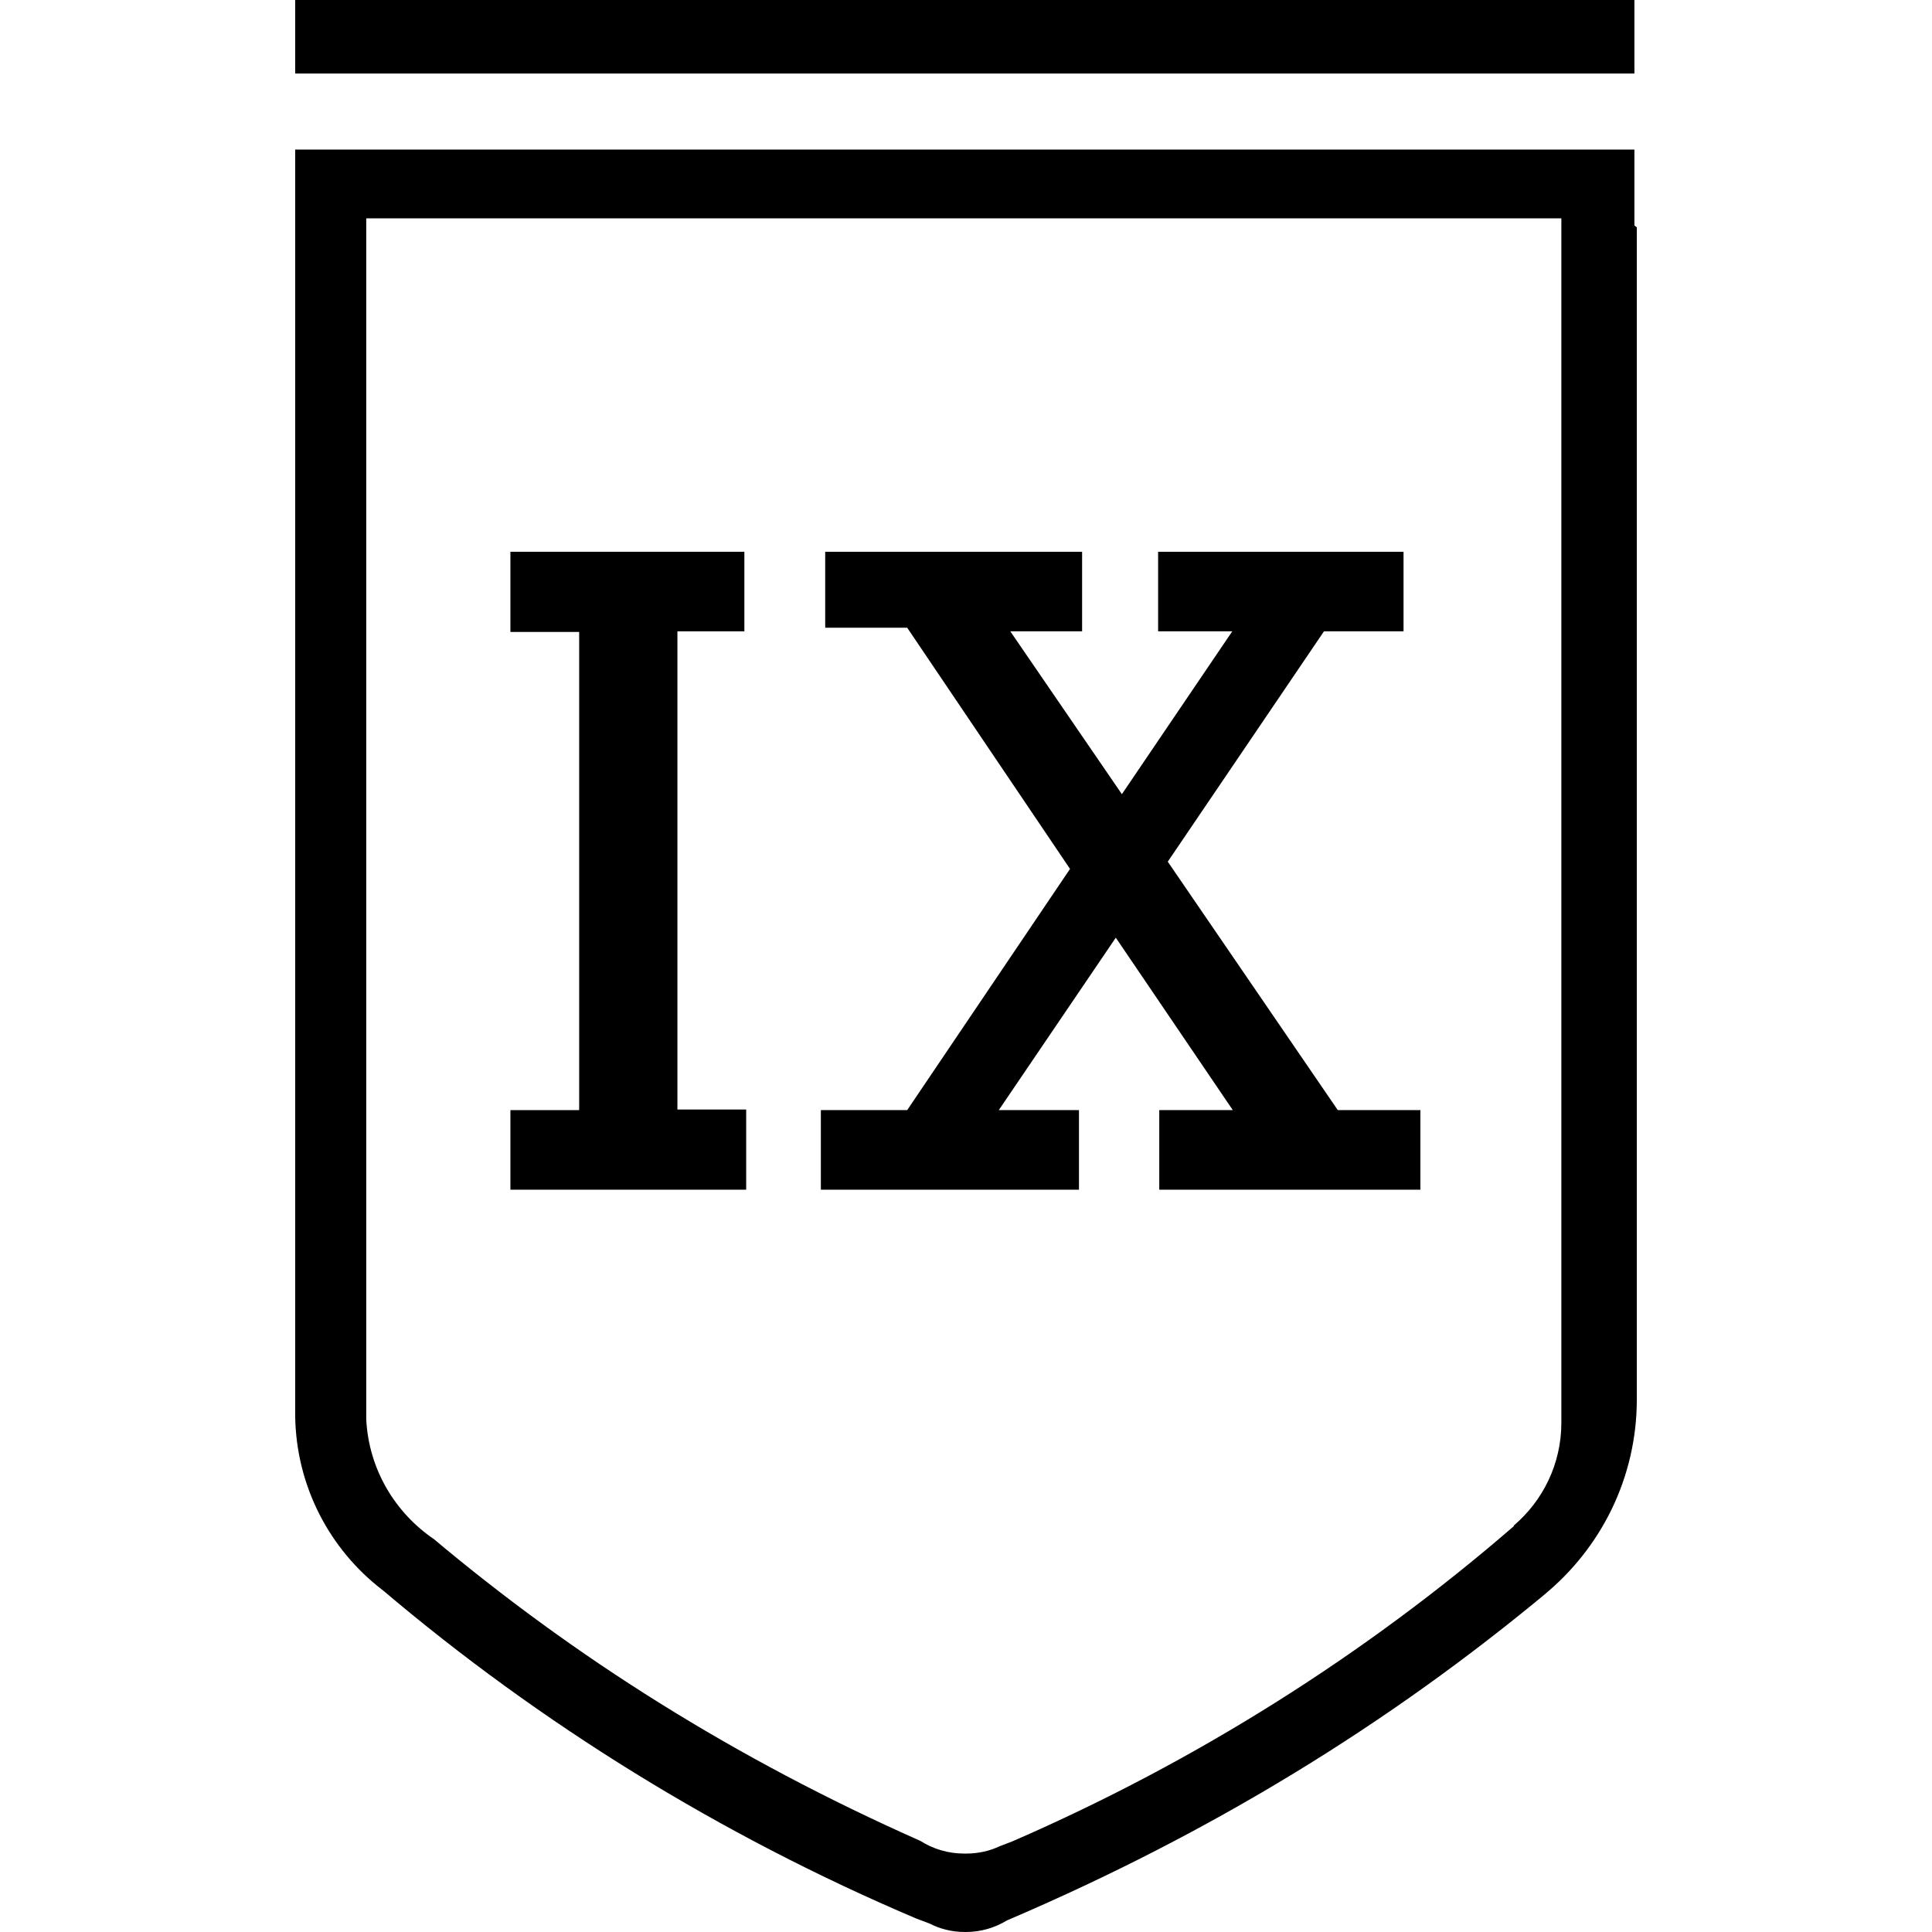
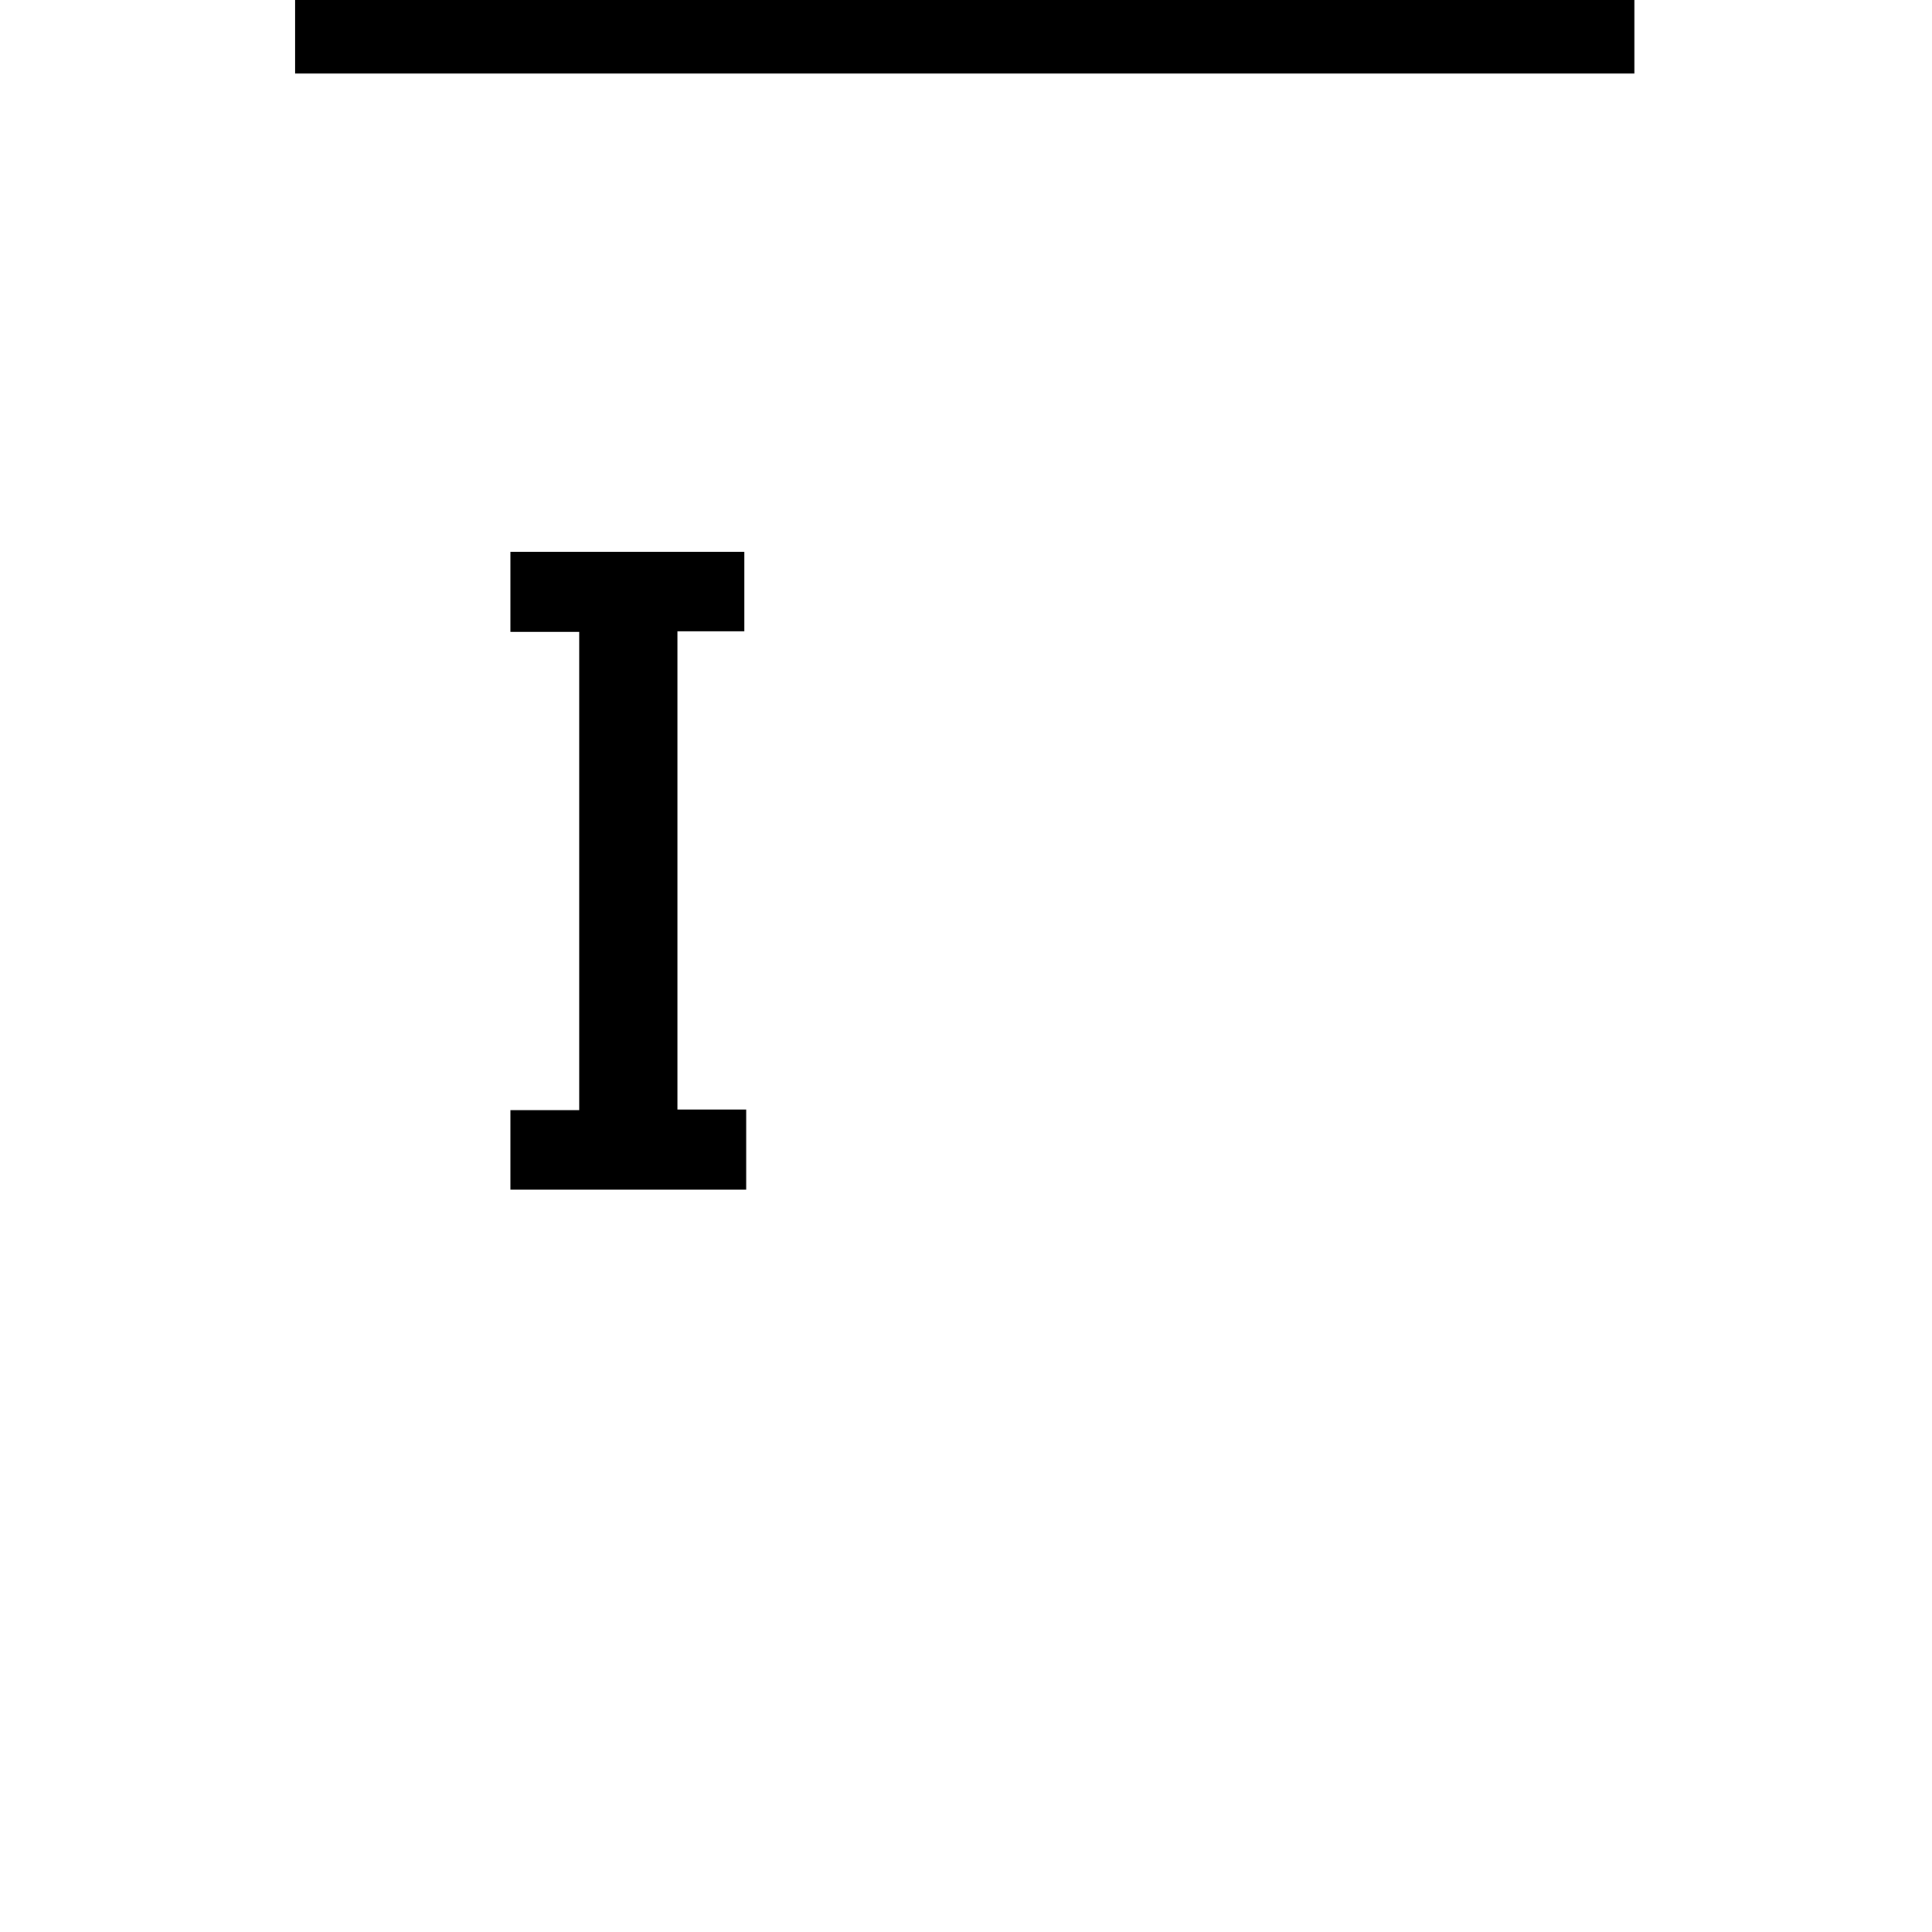
<svg xmlns="http://www.w3.org/2000/svg" fill="#000000" width="800px" height="800px" viewBox="0 0 32 32" version="1.1">
  <title>faction_xur</title>
-   <path d="M27.071 3.735v-1.258h-22.182v20.974c0.016 1.174 0.576 2.214 1.44 2.88l0.009 0.006c2.599 2.204 5.589 4.060 8.831 5.437l0.227 0.086c0.171 0.088 0.372 0.14 0.586 0.14 0.005 0 0.009-0 0.014-0h-0.001c0 0 0 0 0.001 0 0.251 0 0.485-0.071 0.684-0.193l-0.006 0.003c3.404-1.453 6.339-3.263 8.957-5.44l-0.058 0.047c0.941-0.772 1.536-1.934 1.538-3.236v-0c0-0.080 0-0.15 0-0.23v0c0-6.392 0-12.784 0-19.186zM25.074 25.278c-2.442 2.115-5.254 3.896-8.309 5.222l-0.211 0.081c-0.161 0.076-0.35 0.12-0.55 0.12-0.007 0-0.014-0-0.021-0h0.001c-0.004 0-0.009 0-0.014 0-0.269 0-0.52-0.078-0.731-0.213l0.005 0.003c-3.078-1.366-5.73-3.039-8.101-5.035l0.051 0.042c-0.653-0.443-1.087-1.165-1.128-1.991l-0-0.006c0-6.582 0-13.174 0-19.885h19.795v19.955c-0.002 0.679-0.307 1.287-0.786 1.695l-0.003 0.003z" />
  <path d="M9.593 18.387v-7.92h-1.139v-1.328h3.875v1.318h-1.109v7.92h1.139v1.328h-3.905v-1.318z" />
-   <path d="M15.026 18.387l2.697-3.995-2.697-3.995h-1.358v-1.258h4.255v1.318h-1.189l1.848 2.697 1.828-2.697h-1.228v-1.318h4.065v1.318h-1.318l-2.587 3.815 2.816 4.115h1.368v1.318h-4.325v-1.318h1.218l-1.938-2.856-1.938 2.856h1.328v1.318h-4.275v-1.318z" />
  <path d="M4.889 0h22.182v1.218h-22.182z" />
</svg>